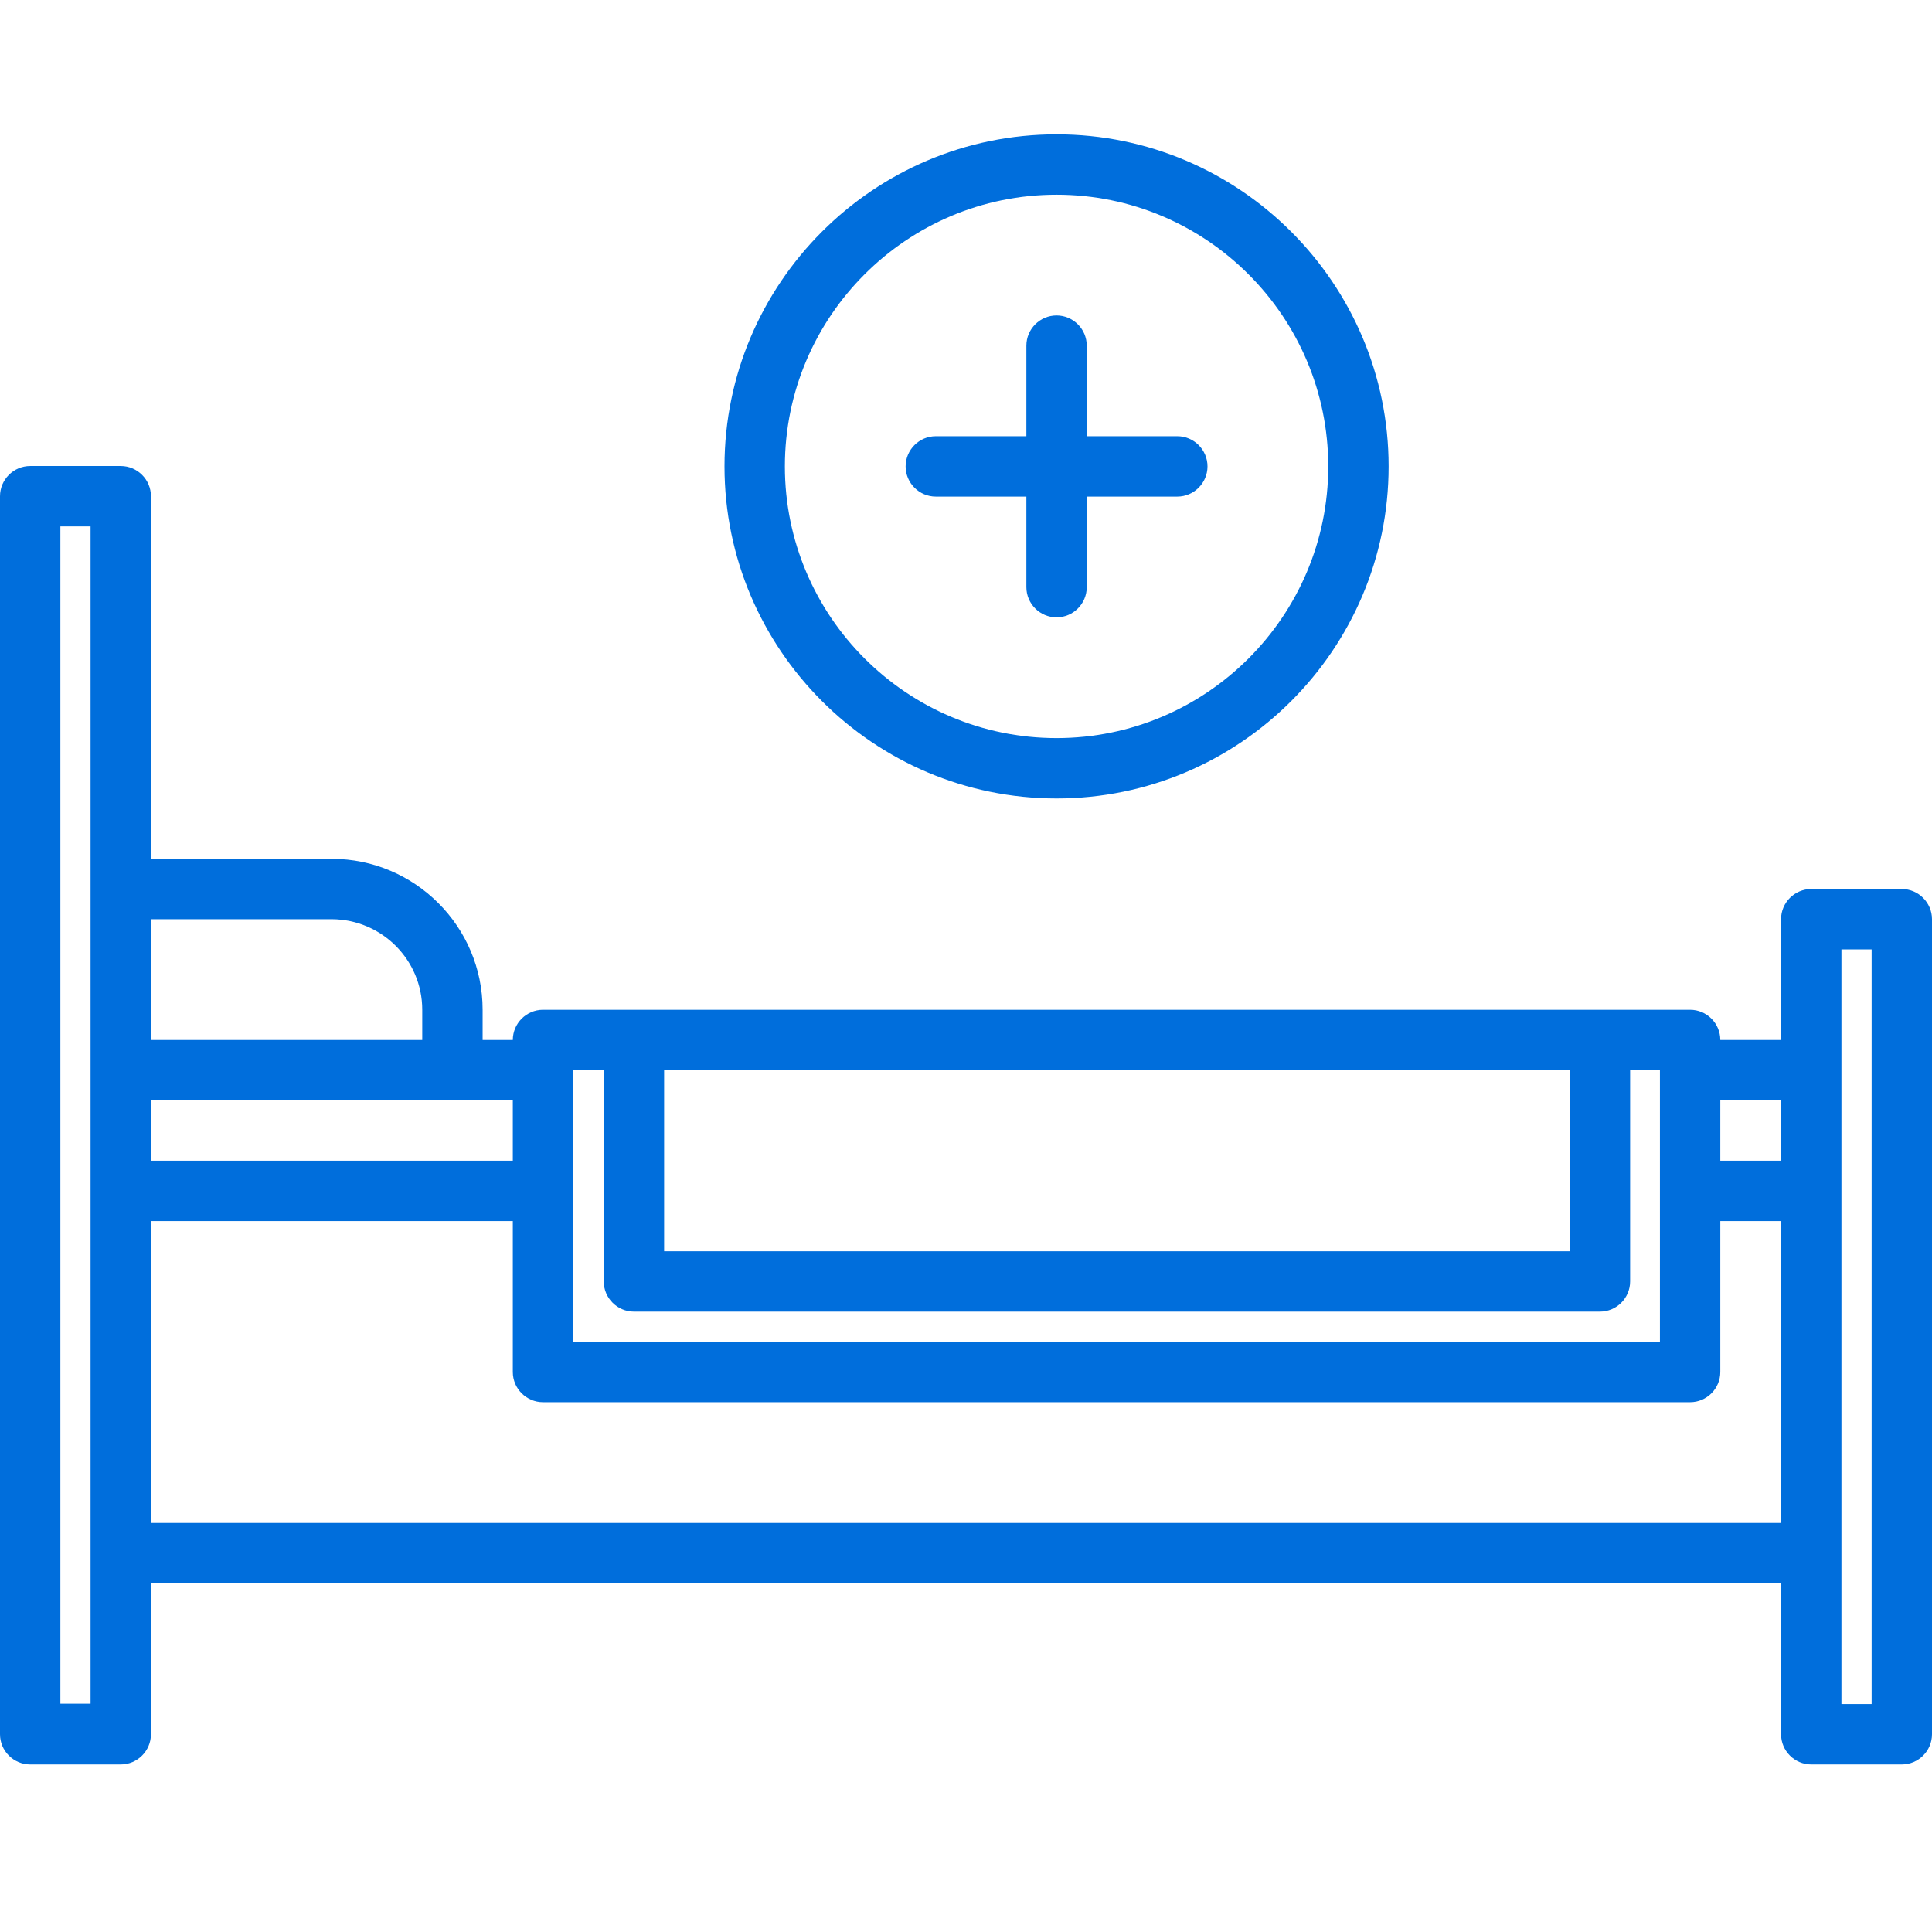
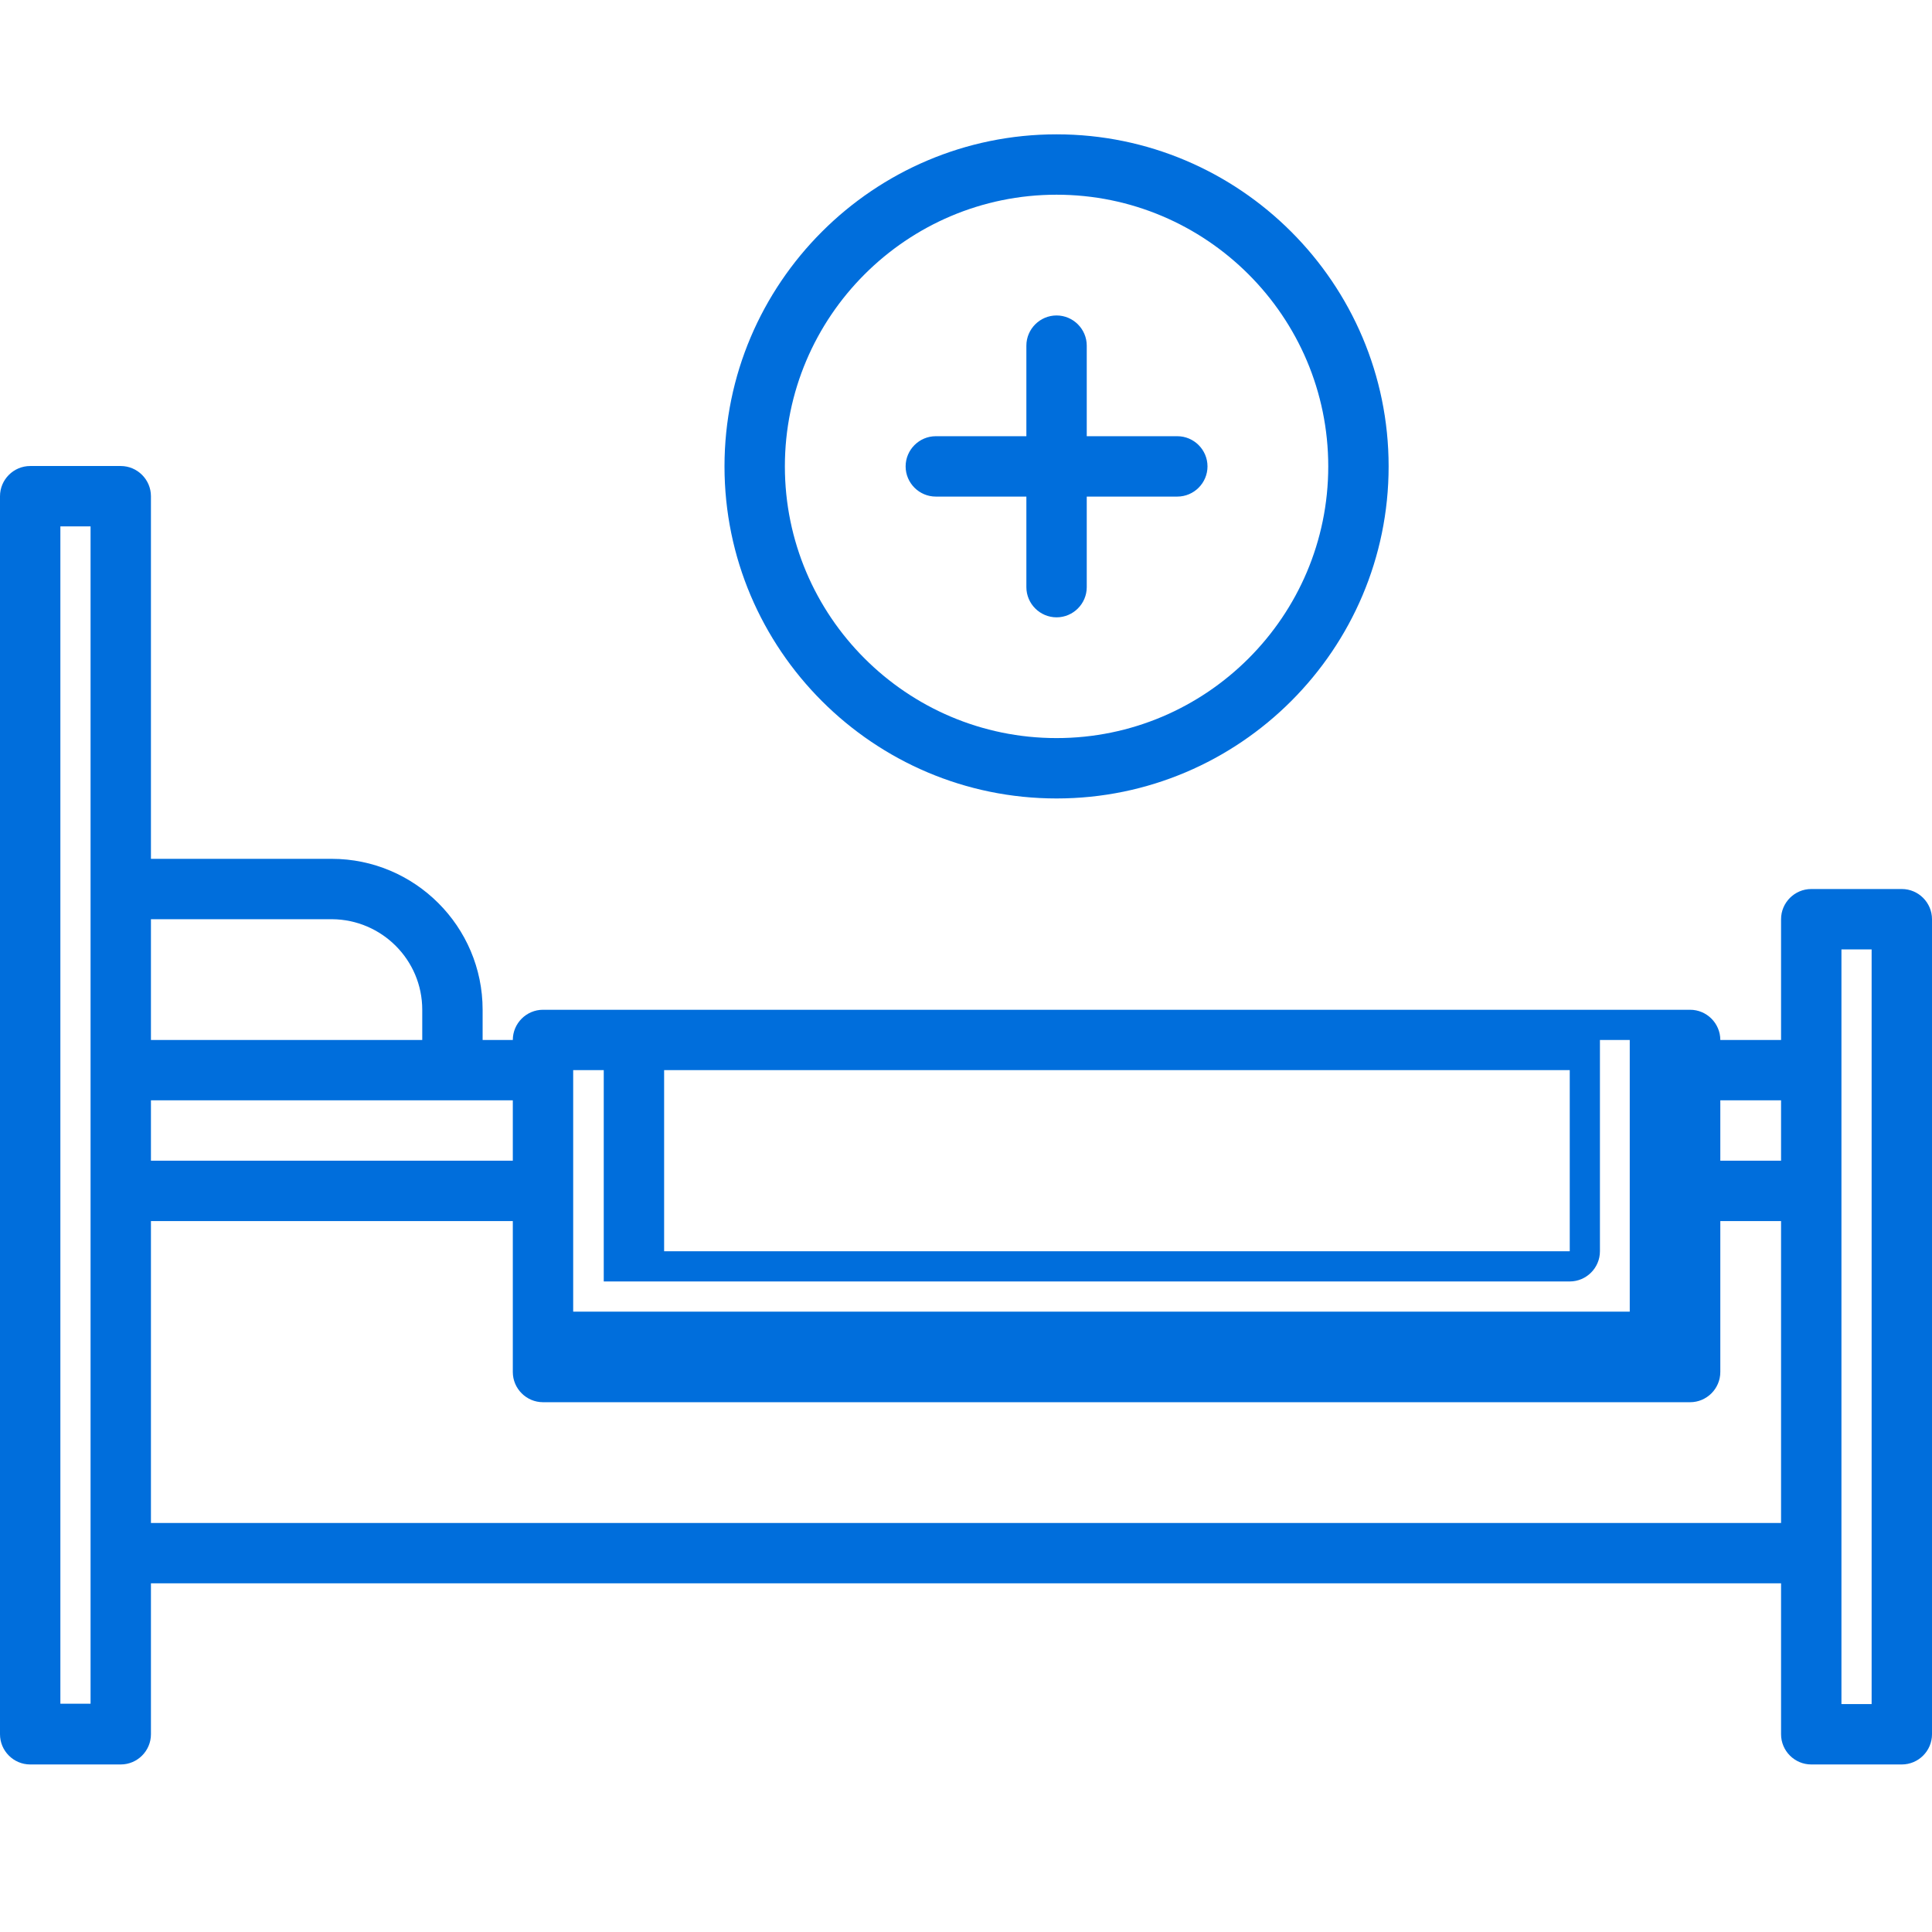
<svg xmlns="http://www.w3.org/2000/svg" viewBox="0 0 512 512" fill="#006edc">
-   <path d="M504 235.6h-24c-4.4 0-8 3.6-8 8v32h-16.1c0-4.4-3.6-8-8-8h-304c-4.4 0-8 3.6-8 8h-8v-8c0-22.1-18-40-40-40h-.2H40v-96.1c0-4.4-3.6-8-8-8H8c-4.4 0-8 3.6-8 8v328.1c0 4.4 3.6 8 8 8h24c4.4 0 8-3.6 8-8v-40h432v40c0 4.4 3.6 8 8 8h24c4.4 0 8-3.6 8-8v-216c0-4.4-3.6-8-8-8h0zm-32 56v16h-16.1v-16H472zm-320.1 64v-72h8.1v56c0 4.4 3.6 8 8 8h256c4.4 0 8-3.6 8-8v-56h7.9v72h-288zm264.1-24H176v-48h240v48zm-280.1-24H40v-16h95.9v16zm-48-64h.1c13.2.1 23.9 10.8 23.9 24v8H40v-32h47.9zM16 451.6V139.5h8v95.9.2.2 215.7h-8zm24-48v-80h95.9v40c0 4.4 3.6 8 8 8h304c4.4 0 8-3.6 8-8v-40H472v80H40zm456 48h-8v-200h8v200zm-216-416c-48.5 0-88 39.5-88 88s39.5 88 88 88 88-39.5 88-88-39.5-88-88-88zm0 160c-39.7 0-72-32.3-72-72s32.3-72 72-72 72 32.3 72 72-32.3 72-72 72zm32-80h-24v-24c0-4.4-3.6-8-8-8s-8 3.6-8 8v24h-24c-4.4 0-8 3.6-8 8s3.6 8 8 8h24v24c0 4.4 3.6 8 8 8s8-3.6 8-8v-24h24c4.4 0 8-3.6 8-8s-3.6-8-8-8z" />
+   <path d="M504 235.6h-24c-4.4 0-8 3.6-8 8v32h-16.1c0-4.4-3.6-8-8-8h-304c-4.4 0-8 3.6-8 8h-8v-8c0-22.1-18-40-40-40h-.2H40v-96.1c0-4.4-3.6-8-8-8H8c-4.4 0-8 3.6-8 8v328.1c0 4.4 3.6 8 8 8h24c4.4 0 8-3.6 8-8v-40h432v40c0 4.4 3.6 8 8 8h24c4.4 0 8-3.6 8-8v-216c0-4.4-3.6-8-8-8h0zm-32 56v16h-16.1v-16H472zm-320.1 64v-72h8.1v56h256c4.4 0 8-3.6 8-8v-56h7.9v72h-288zm264.1-24H176v-48h240v48zm-280.1-24H40v-16h95.9v16zm-48-64h.1c13.2.1 23.9 10.8 23.9 24v8H40v-32h47.9zM16 451.6V139.5h8v95.9.2.2 215.7h-8zm24-48v-80h95.9v40c0 4.4 3.6 8 8 8h304c4.4 0 8-3.6 8-8v-40H472v80H40zm456 48h-8v-200h8v200zm-216-416c-48.5 0-88 39.5-88 88s39.5 88 88 88 88-39.5 88-88-39.5-88-88-88zm0 160c-39.7 0-72-32.3-72-72s32.3-72 72-72 72 32.3 72 72-32.3 72-72 72zm32-80h-24v-24c0-4.4-3.6-8-8-8s-8 3.6-8 8v24h-24c-4.4 0-8 3.6-8 8s3.6 8 8 8h24v24c0 4.4 3.6 8 8 8s8-3.6 8-8v-24h24c4.4 0 8-3.6 8-8s-3.6-8-8-8z" />
</svg>